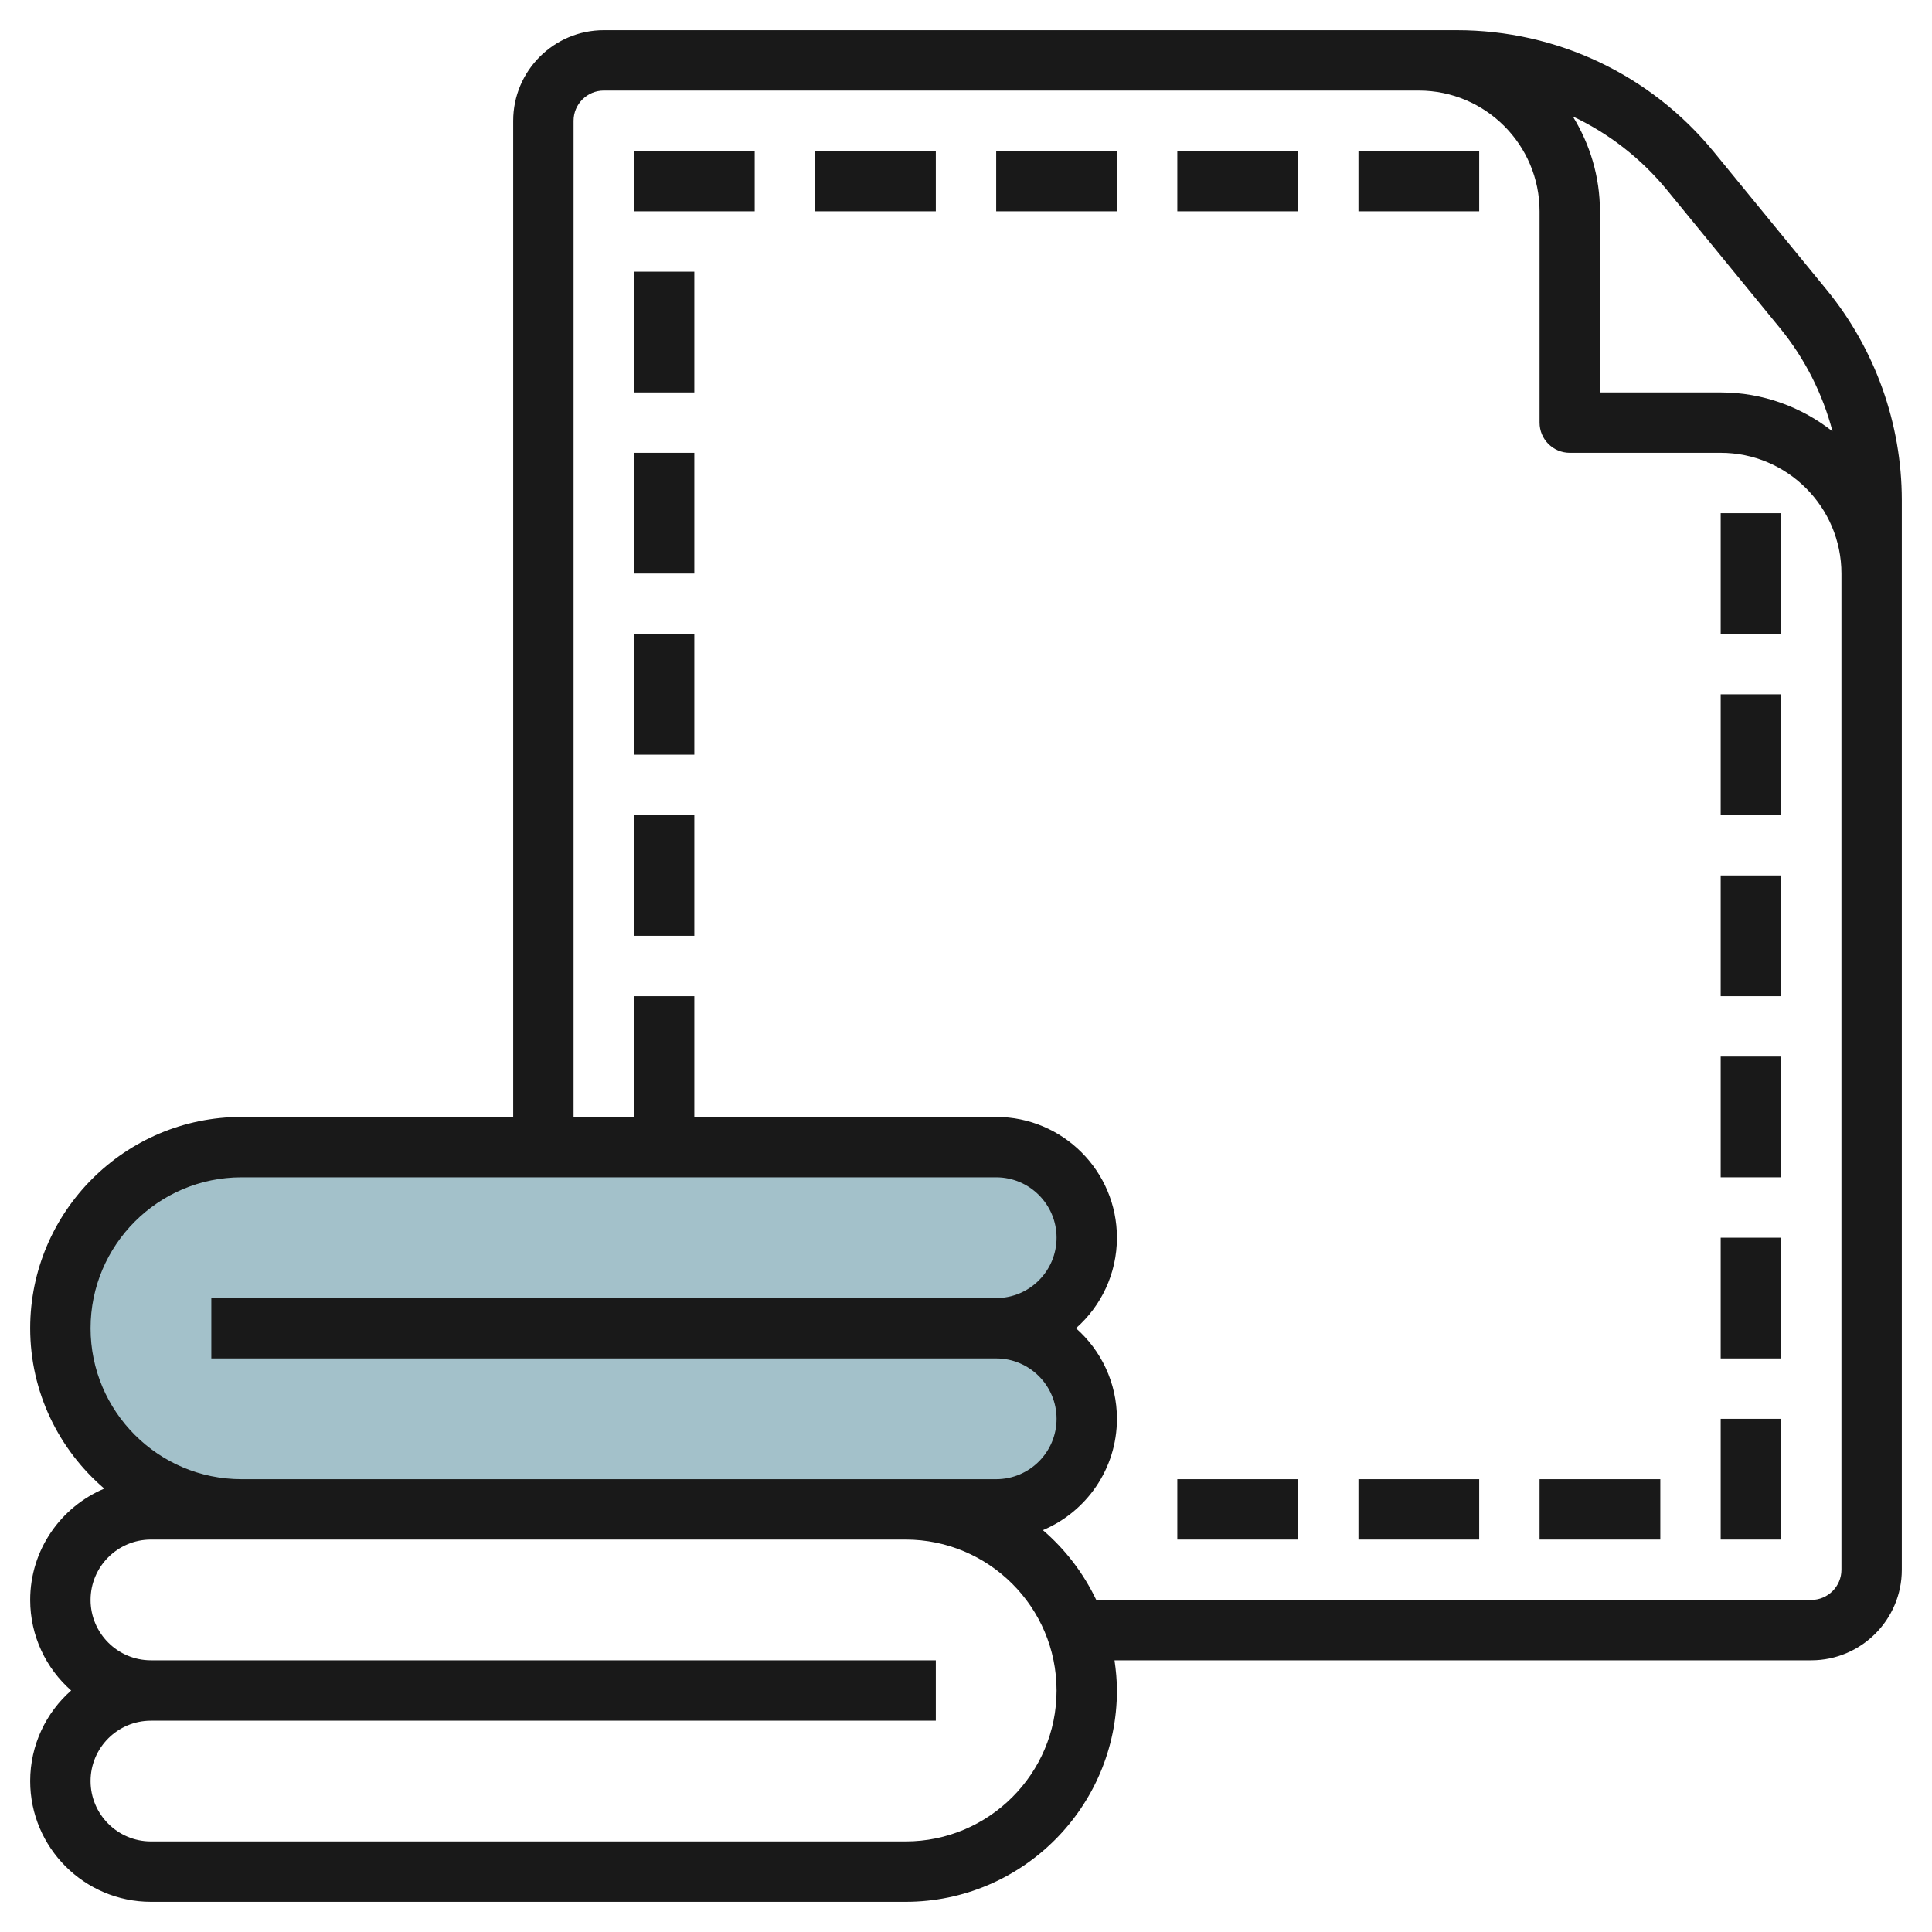
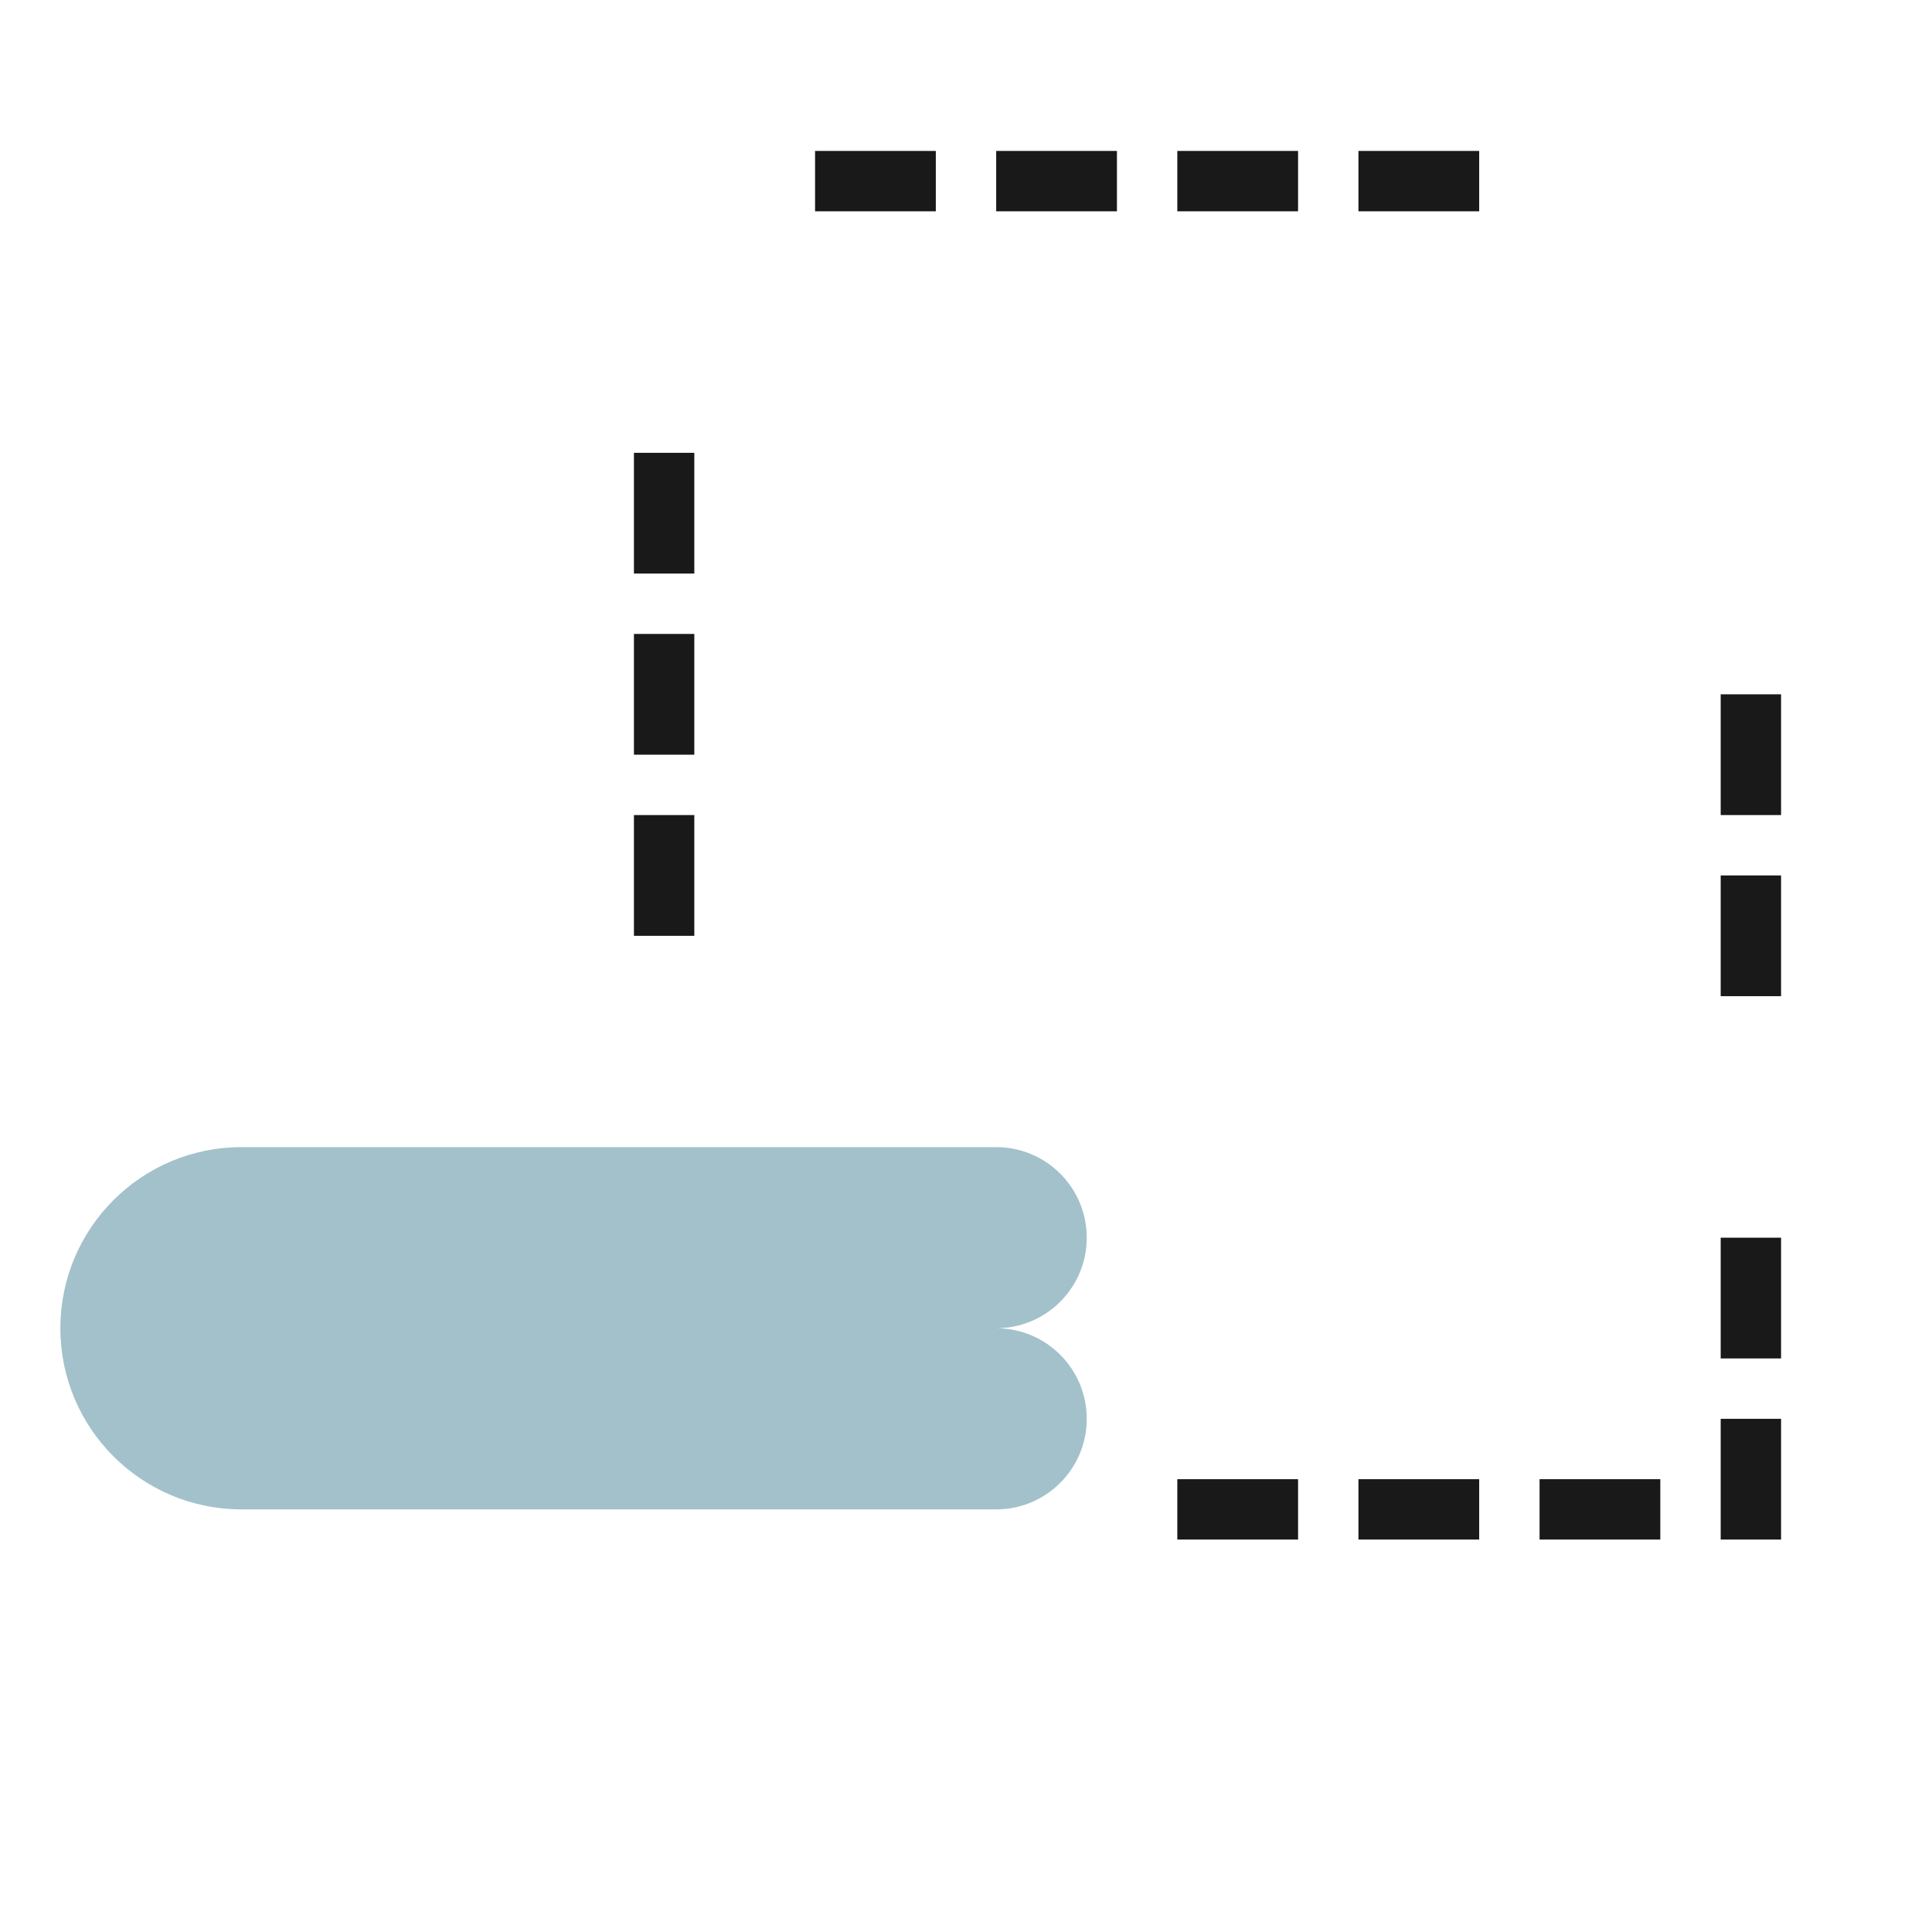
<svg xmlns="http://www.w3.org/2000/svg" id="Layer_3" enable-background="new 0 0 64 64" height="512" viewBox="0 0 64 64" width="512">
  <path d="m7 44h26c1.657 0 3-1.343 3-3 0-1.657-1.343-3-3-3h-25c-3.314 0-6 2.686-6 6 0 3.314 2.686 6 6 6h25c1.657 0 3-1.343 3-3 0-1.657-1.343-3-3-3" fill="#a3c1ca" />
  <g fill="#191919">
    <path d="m21 27h2v4h-2z" />
    <path d="m21 21h2v4h-2z" />
    <path d="m21 15h2v4h-2z" />
-     <path d="m21 9h2v4h-2z" />
    <path d="m57 41h2v4h-2z" />
-     <path d="m57 35h2v4h-2z" />
+     <path d="m57 35h2h-2z" />
    <path d="m57 29h2v4h-2z" />
    <path d="m57 23h2v4h-2z" />
-     <path d="m57 17h2v4h-2z" />
-     <path d="m21 5h4v2h-4z" />
    <path d="m27 5h4v2h-4z" />
    <path d="m33 5h4v2h-4z" />
    <path d="m39 5h4v2h-4z" />
    <path d="m45 5h4v2h-4z" />
    <path d="m57 47h2v4h-2z" />
    <path d="m51 49h4v2h-4z" />
    <path d="m45 49h4v2h-4z" />
    <path d="m39 49h4v2h-4z" />
-     <path d="m56.775 5.034c-2.098-2.564-5.201-4.034-8.514-4.034h-1.261-27c-1.654 0-3 1.346-3 3v33h-9c-3.86 0-7 3.141-7 7 0 2.124.955 4.027 2.454 5.312-1.44.606-2.454 2.03-2.454 3.688 0 1.193.525 2.267 1.357 3-.832.733-1.357 1.807-1.357 3 0 2.206 1.794 4 4 4h25c3.86 0 7-3.141 7-7 0-.34-.033-.672-.08-1h23.08c1.654 0 3-1.346 3-3v-33-2.43c0-2.532-.883-5.006-2.486-6.966zm-1.548 1.267 3.739 4.57c.822 1.005 1.412 2.175 1.739 3.419-1.022-.805-2.307-1.29-3.705-1.29h-4v-6c0-1.153-.333-2.227-.898-3.143 1.194.564 2.263 1.391 3.125 2.444zm-52.227 37.699c0-2.757 2.243-5 5-5h25c1.103 0 2 .897 2 2s-.897 2-2 2h-26v2h26c1.103 0 2 .897 2 2s-.897 2-2 2h-3-22c-2.757 0-5-2.243-5-5zm27 17h-25c-1.103 0-2-.897-2-2s.897-2 2-2h26v-2h-26c-1.103 0-2-.897-2-2s.897-2 2-2h3 22c2.757 0 5 2.243 5 5s-2.243 5-5 5zm31-9c0 .552-.449 1-1 1h-23.685c-.425-.89-1.028-1.677-1.768-2.312 1.439-.606 2.453-2.03 2.453-3.688 0-1.193-.525-2.267-1.357-3 .832-.733 1.357-1.807 1.357-3 0-2.206-1.794-4-4-4h-10v-4h-2v4h-2v-33c0-.551.449-1 1-1h27c2.206 0 4 1.794 4 4v7c0 .552.448 1 1 1h5c2.206 0 4 1.794 4 4z" />
  </g>
</svg>